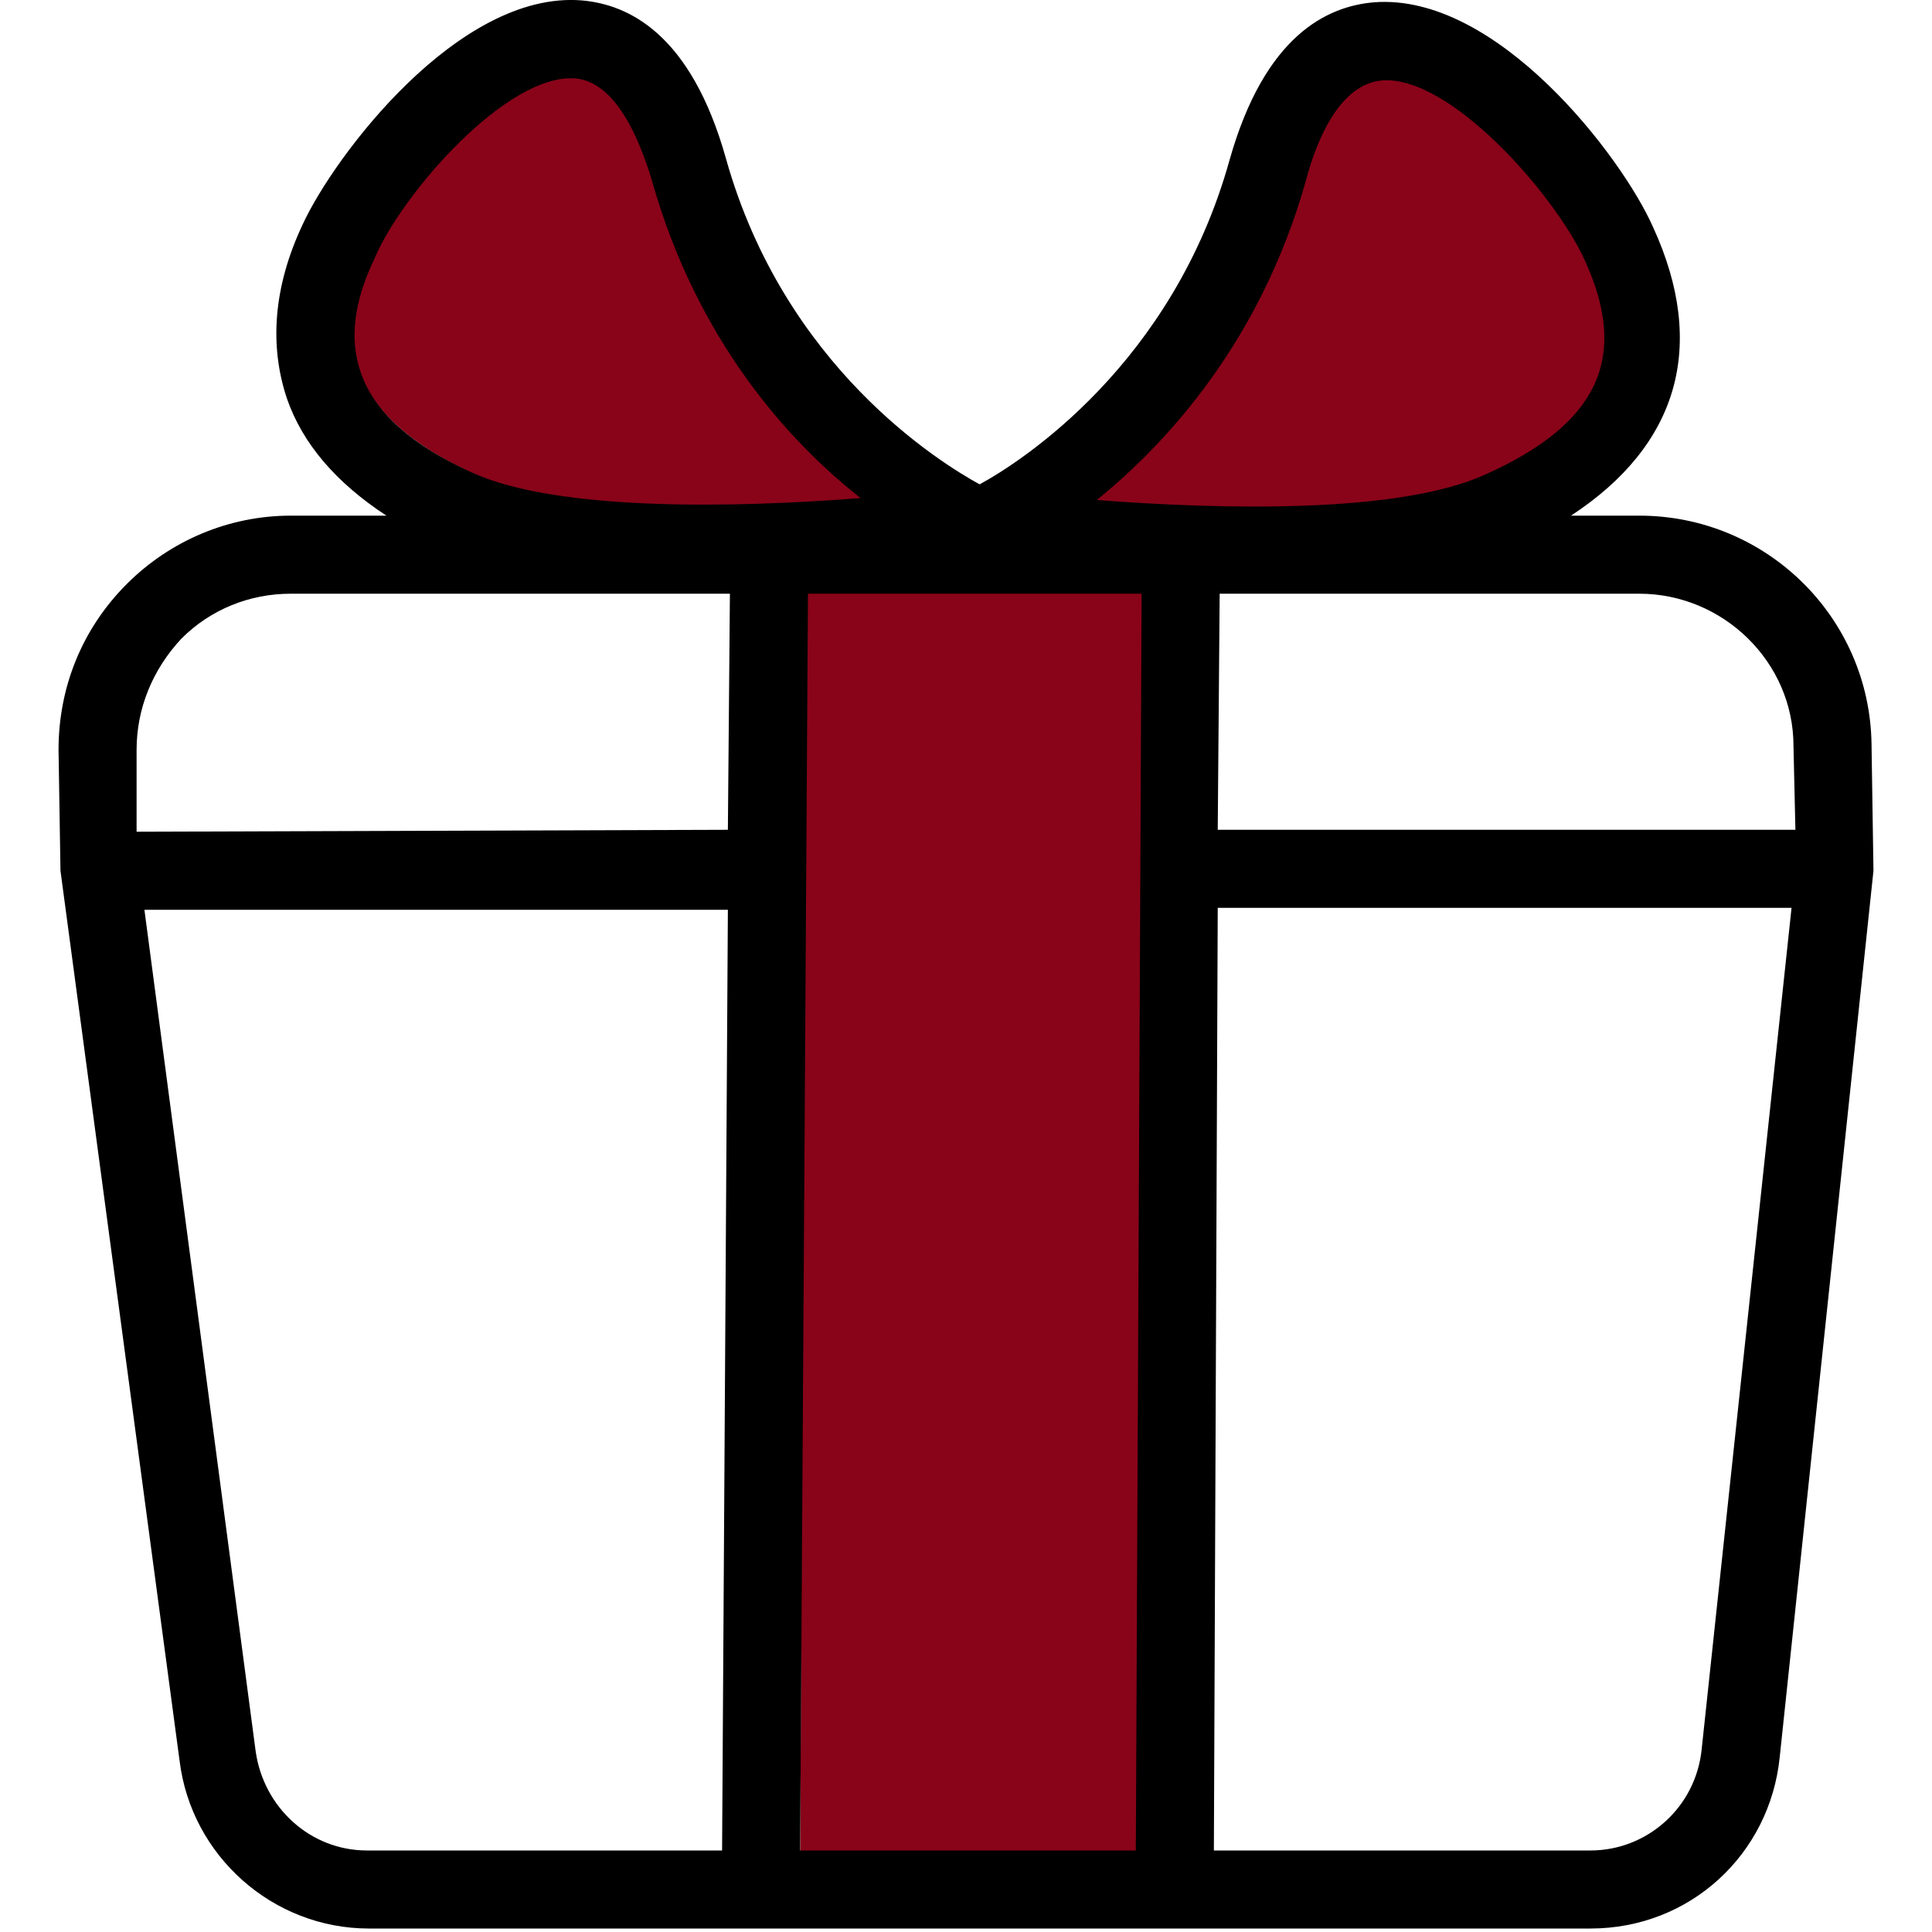
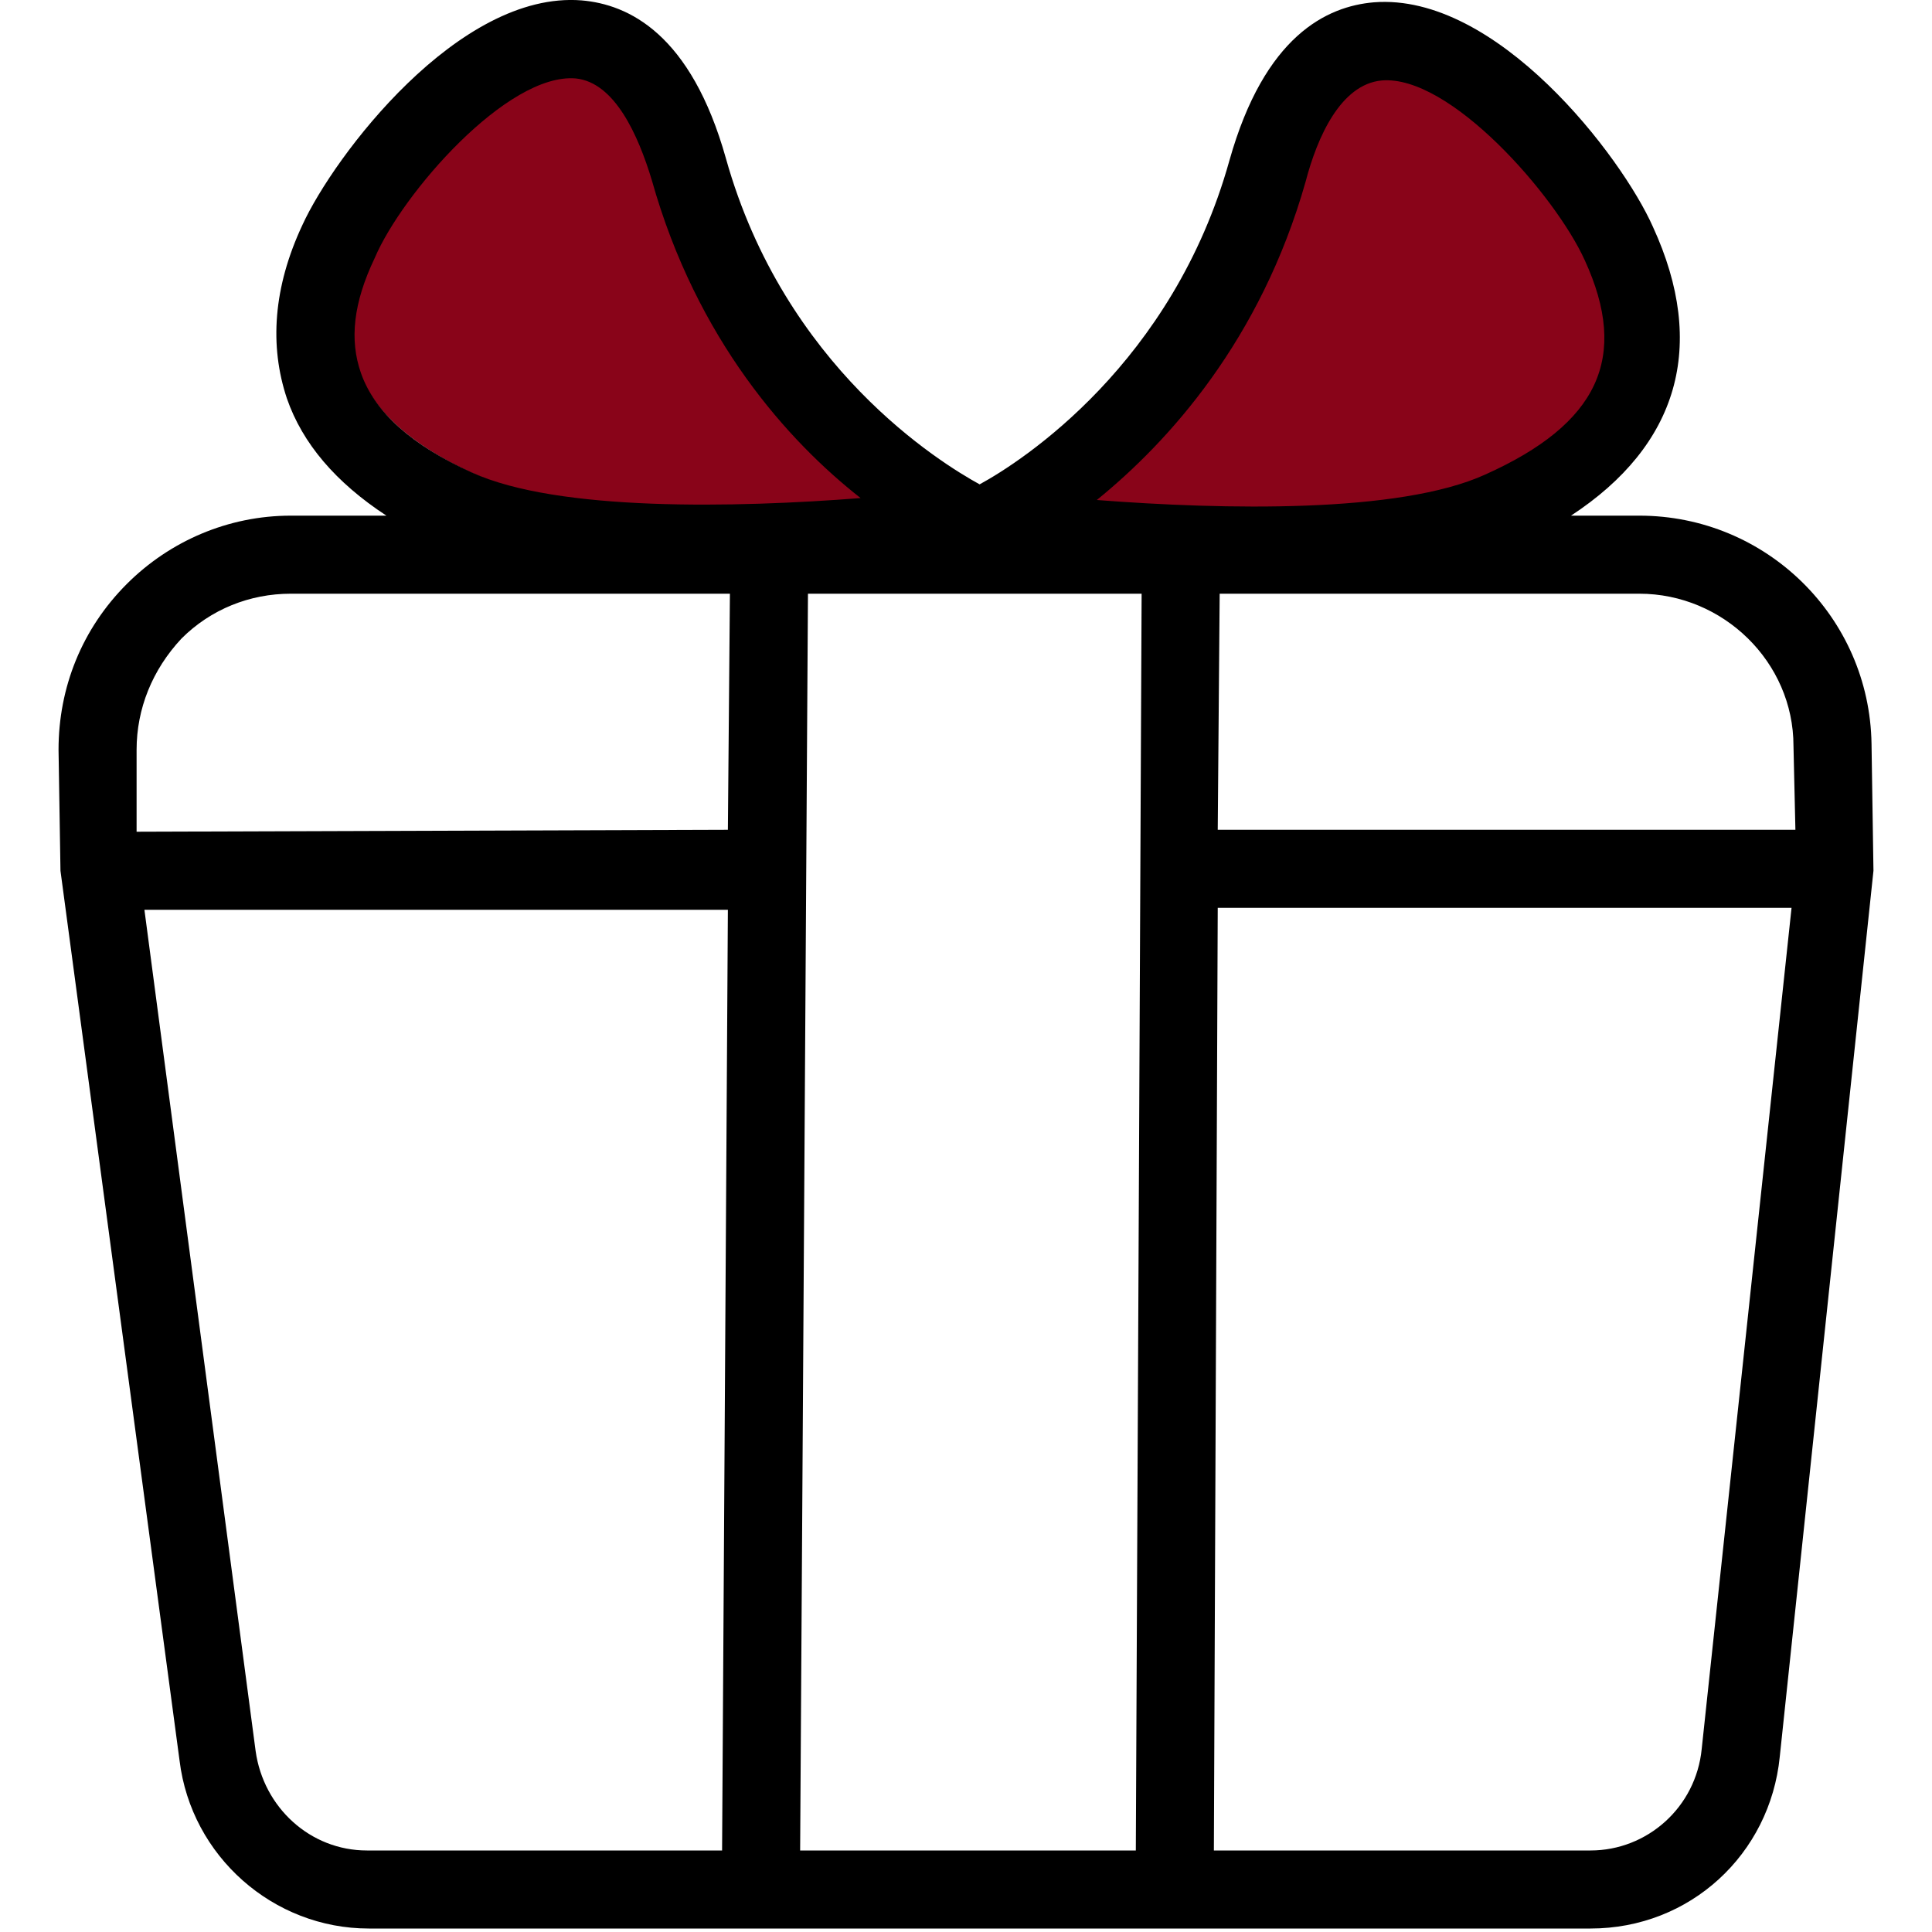
<svg xmlns="http://www.w3.org/2000/svg" width="20" height="20" viewBox="0 0 20 20" fill="none">
  <path d="M14.375 0.608C13.934 0.651 13.683 1.225 13.557 1.714C13.075 3.437 12.089 4.543 11.313 5.181C12.676 5.287 14.564 5.33 15.486 4.905C16.703 4.352 17.038 3.628 16.556 2.565C16.241 1.863 15.109 0.544 14.375 0.608Z" fill="#890419" />
  <path d="M3.854 2.565C3.622 3.054 3.58 3.458 3.706 3.82C3.854 4.245 4.253 4.607 4.905 4.905C5.831 5.33 7.745 5.287 9.091 5.181C8.313 4.564 7.324 3.458 6.84 1.714C6.693 1.225 6.441 0.651 6.02 0.608C5.284 0.544 4.148 1.863 3.854 2.565Z" fill="#890419" />
-   <path d="M8.34 5.656H11.919L11.876 19.394H8.283L8.34 5.656Z" fill="#890419" />
  <path d="M19.374 7.701C19.354 6.388 18.283 5.338 16.97 5.338H16.263C17.374 4.61 17.677 3.58 17.111 2.348C16.788 1.62 15.495 -0.077 14.222 0.024C13.737 0.065 13.091 0.368 12.727 1.661C12.141 3.762 10.586 4.772 10.141 5.014C9.737 4.792 8.121 3.802 7.515 1.641C7.152 0.348 6.505 0.045 6.02 0.004C4.747 -0.097 3.455 1.62 3.131 2.328C2.828 2.974 2.788 3.58 2.97 4.125C3.131 4.59 3.475 4.994 4 5.338H3.01C2.364 5.338 1.758 5.6 1.313 6.045C0.849 6.509 0.606 7.115 0.606 7.762L0.626 9.014L1.859 18.227C1.98 19.216 2.828 19.964 3.818 19.964H16.465C17.495 19.964 18.323 19.196 18.424 18.186L19.394 9.014L19.374 7.701ZM18.566 7.721L18.586 8.59H12.606L12.626 6.146H16.97C17.838 6.146 18.566 6.853 18.566 7.721ZM8.364 6.146H11.818L11.758 19.156H8.283L8.364 6.146ZM13.515 1.883C13.636 1.418 13.879 0.873 14.303 0.833C15.01 0.772 16.101 2.024 16.404 2.691C16.869 3.701 16.546 4.388 15.374 4.913C14.485 5.317 12.667 5.277 11.354 5.176C12.101 4.57 13.05 3.519 13.515 1.883ZM3.737 3.863C3.616 3.519 3.657 3.136 3.879 2.671C4.162 2.004 5.253 0.752 5.96 0.812C6.364 0.853 6.606 1.398 6.747 1.863C7.212 3.519 8.162 4.57 8.909 5.156C7.616 5.257 5.778 5.297 4.889 4.893C4.263 4.61 3.879 4.267 3.737 3.863ZM1.879 6.61C2.182 6.307 2.586 6.146 3.01 6.146H7.556L7.535 8.59L1.414 8.61V7.762C1.414 7.338 1.576 6.934 1.879 6.61ZM2.646 18.125L1.495 9.418H7.535L7.475 19.156H3.798C3.212 19.156 2.727 18.711 2.646 18.125ZM17.616 18.105C17.556 18.711 17.05 19.156 16.465 19.156H12.566L12.606 9.398H18.546L17.616 18.105Z" fill="black" />
</svg>